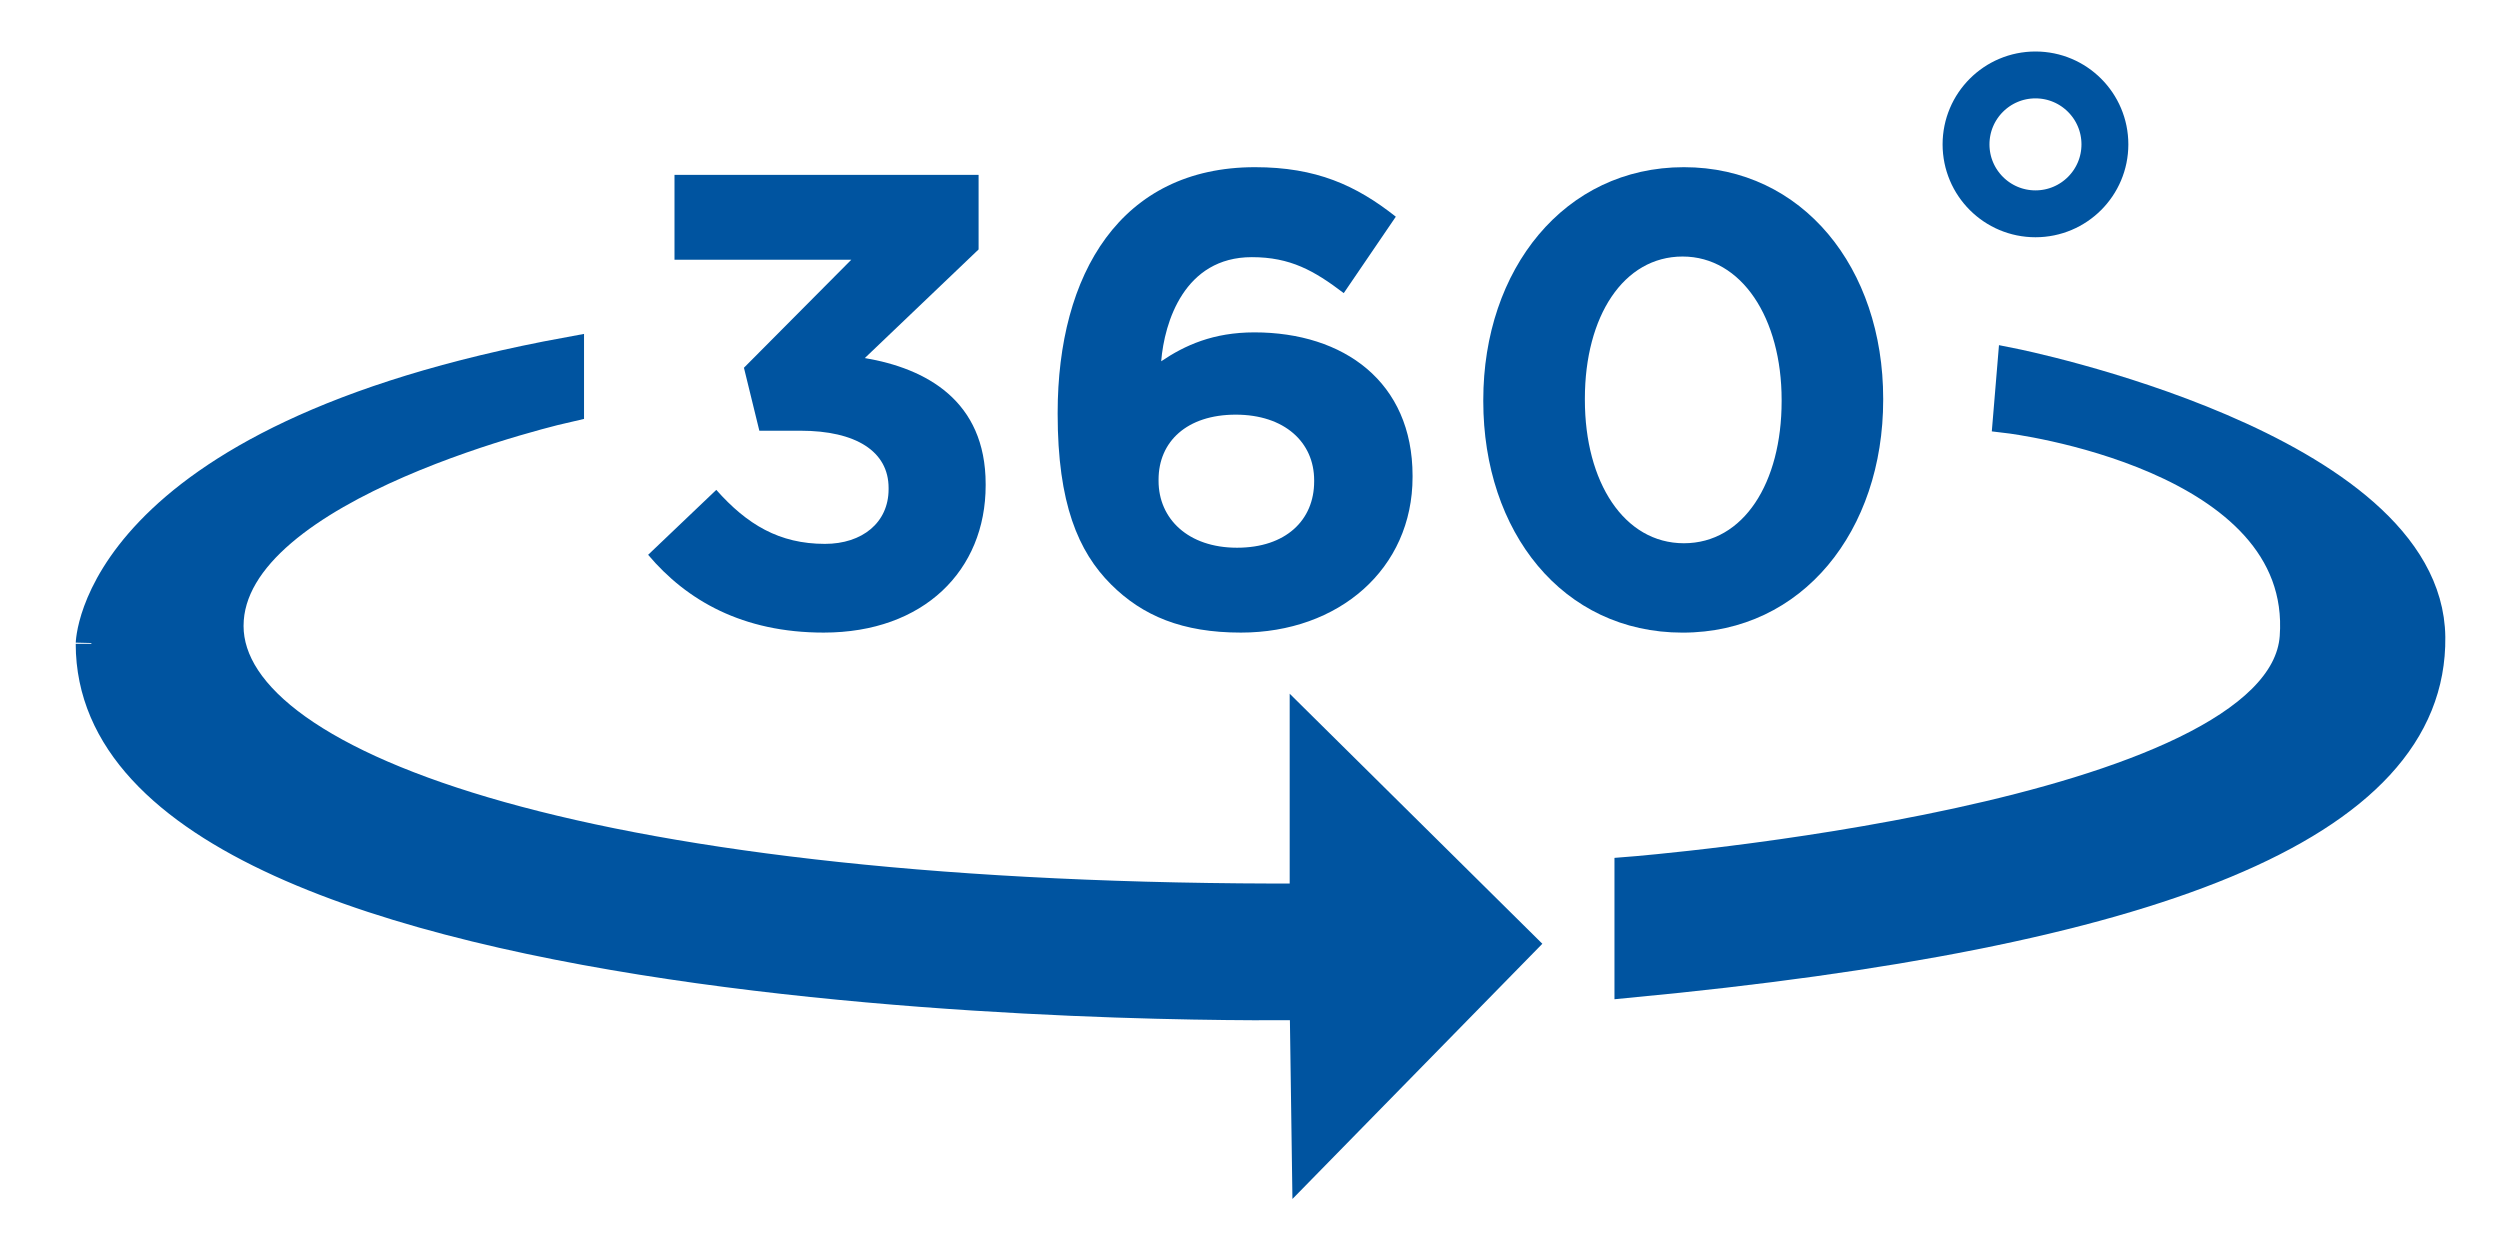
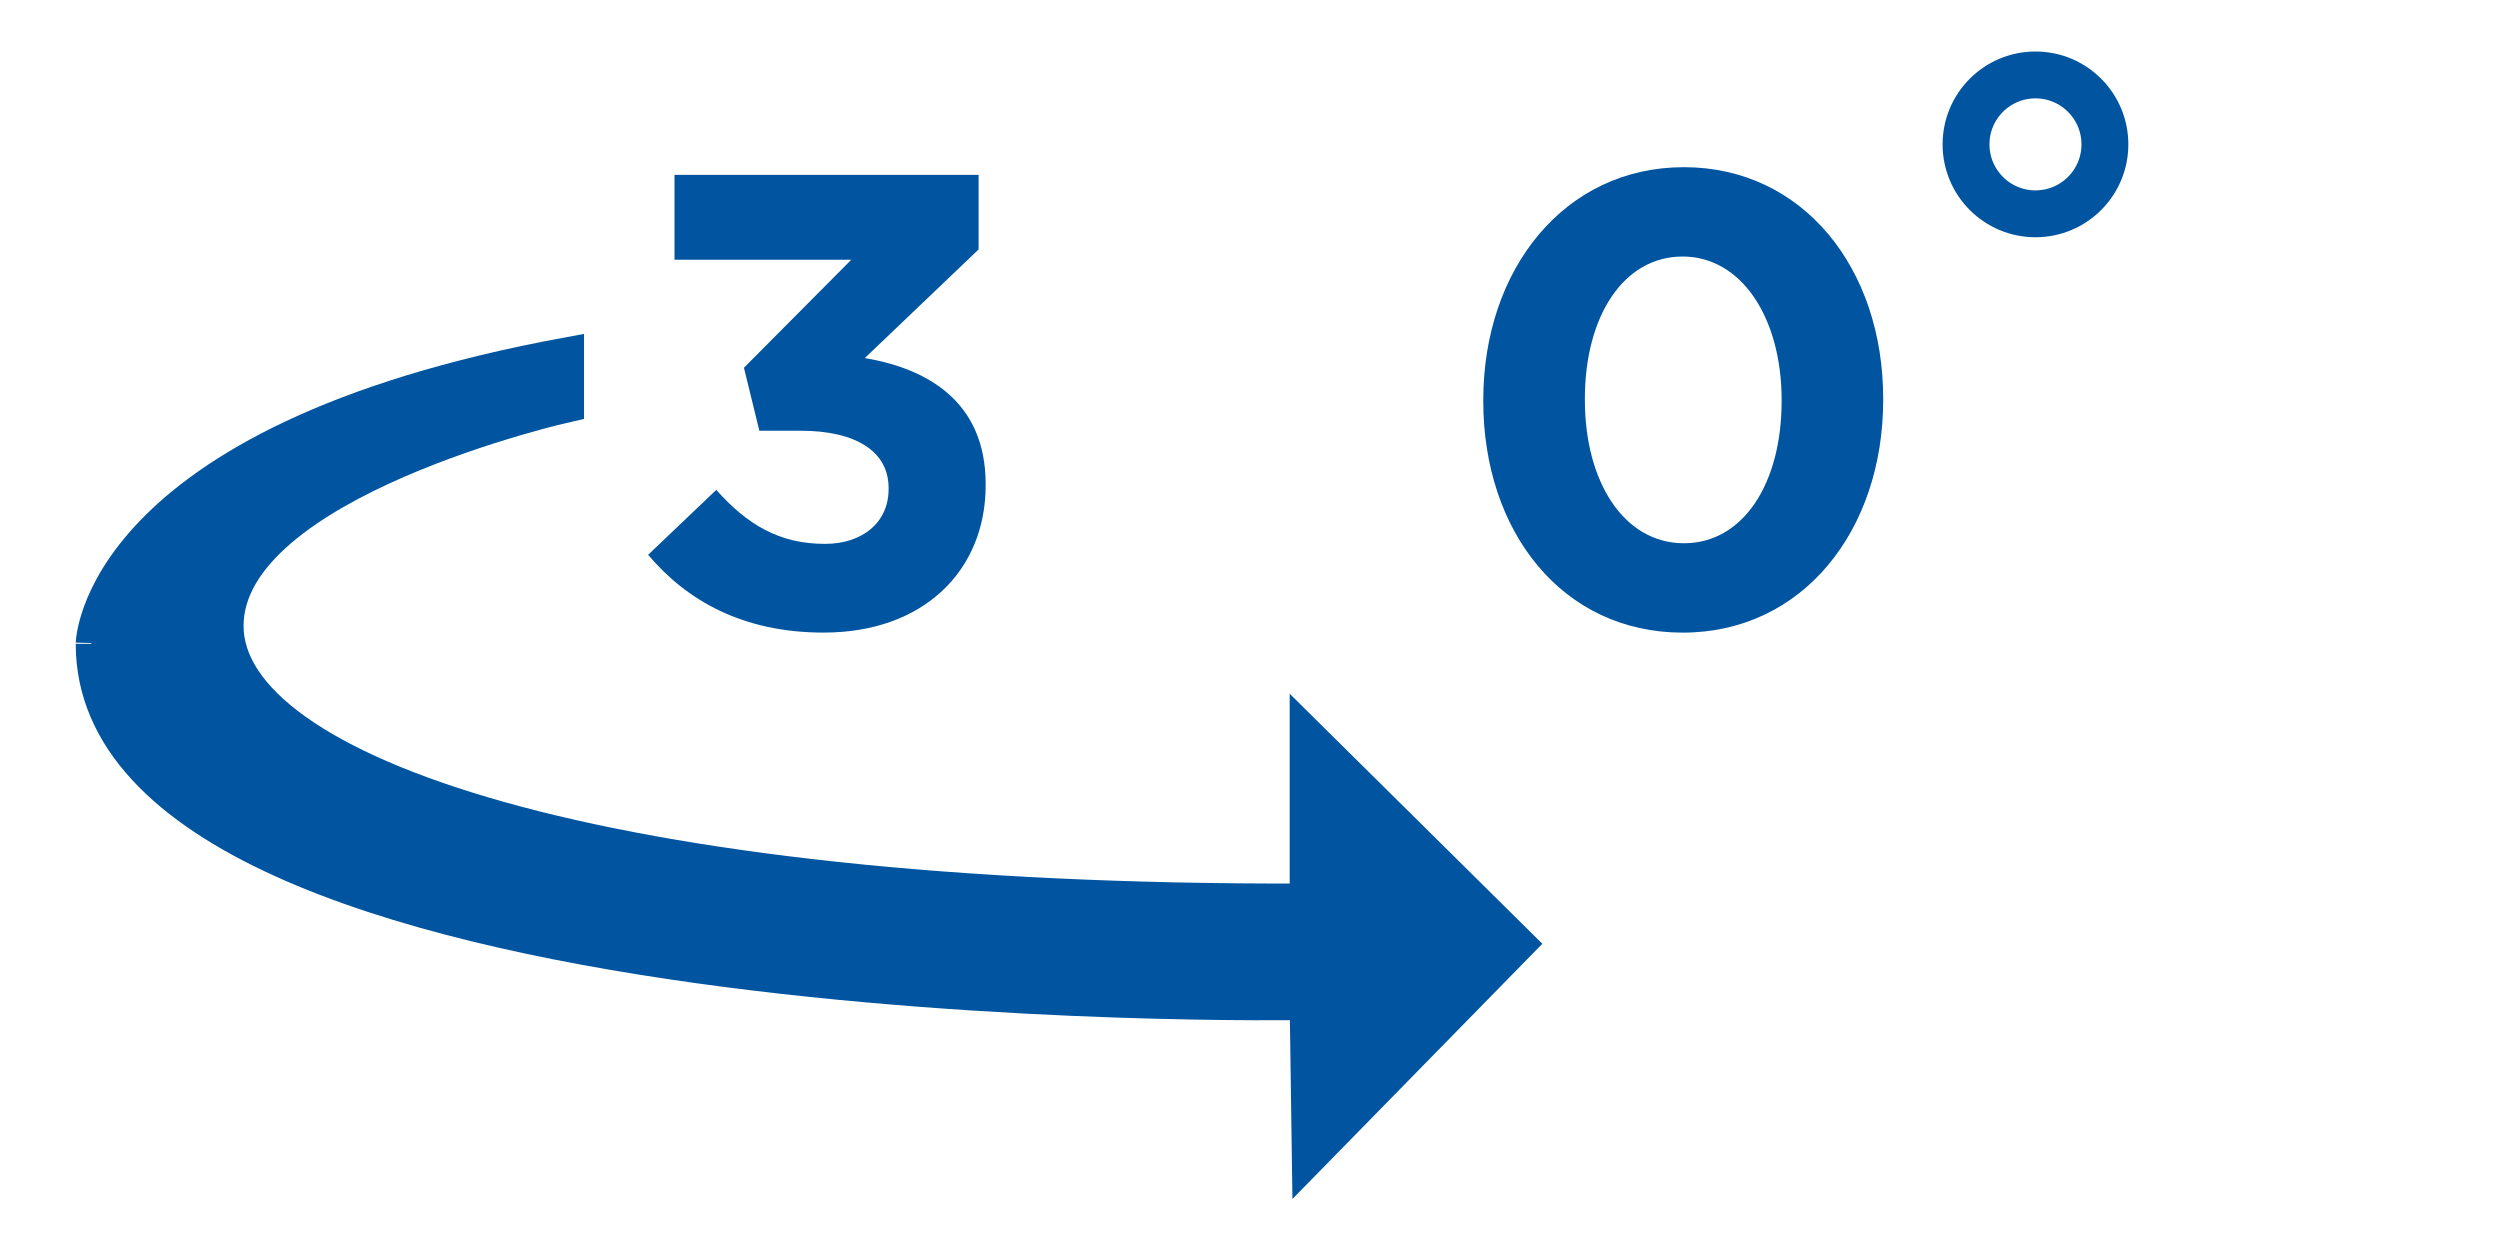
<svg xmlns="http://www.w3.org/2000/svg" version="1.1" id="Layer_1" x="0px" y="0px" width="80px" height="40px" viewBox="5 -2.5 80 40" enable-background="new 5 -2.5 80 40" xml:space="preserve">
  <g id="Layer_5" display="none">
    <rect x="10.592" y="0.296" display="inline" opacity="0.54" enable-background="new    " width="68.816" height="34.704" />
  </g>
  <g id="Layer_3">
    <g enable-background="new    ">
      <path fill="#0054A0" d="M25.74,15.254l2.181-2.078c0.987,1.111,2.016,1.728,3.477,1.728c1.193,0,2.037-0.68,2.037-1.749v-0.041    c0-1.172-1.05-1.831-2.819-1.831h-1.317l-0.493-2.015l3.436-3.457h-5.658V3.096h9.731v2.386l-3.641,3.476    c1.954,0.33,3.867,1.358,3.867,4.033v0.041c0,2.715-1.975,4.711-5.184,4.711C28.764,17.743,26.974,16.715,25.74,15.254z" />
-       <path fill="#0054A0" d="M40.552,16.2c-1.049-1.048-1.707-2.592-1.707-5.451v-0.041c0-4.444,2.016-7.858,6.315-7.858    c1.954,0,3.231,0.576,4.506,1.584L48,6.88c-0.947-0.72-1.708-1.151-2.942-1.151c-2.16,0-2.798,2.078-2.9,3.332    c0.761-0.514,1.666-0.925,2.983-0.925c2.86,0,5.061,1.584,5.061,4.588v0.041c0,2.942-2.365,4.978-5.493,4.978    C42.836,17.743,41.561,17.208,40.552,16.2z M47.053,12.908v-0.04c0-1.214-0.946-2.099-2.51-2.099    c-1.564,0-2.469,0.864-2.469,2.078v0.041c0,1.214,0.947,2.139,2.51,2.139C46.148,15.027,47.053,14.143,47.053,12.908z" />
      <path fill="#0054A0" d="M52.465,10.338v-0.041c0-4.177,2.592-7.447,6.419-7.447c3.806,0,6.378,3.23,6.378,7.406v0.041    c0,4.176-2.572,7.447-6.419,7.447S52.465,14.513,52.465,10.338z M62.012,10.338v-0.041c0-2.613-1.276-4.588-3.169-4.588    c-1.892,0-3.127,1.913-3.127,4.547v0.041c0,2.633,1.255,4.587,3.169,4.587C60.798,14.883,62.012,12.949,62.012,10.338z" />
    </g>
    <circle fill="none" stroke="#0054A0" stroke-width="1.5" stroke-miterlimit="10" cx="70.135" cy="2.12" r="2.222" />
  </g>
  <g id="Layer_4">
    <path fill="#0054A0" stroke="#0054A0" stroke-miterlimit="10" d="M23.189,8.785v1.72c0,0-10.895,2.437-10.895,7.024   s11.754,8.816,34.476,8.744v-5.376l6.88,6.809l-6.809,6.953l-0.071-5.018c0,0-38.847,0.716-38.847-11.54   C7.923,18.175,7.923,11.581,23.189,8.785z" />
-     <path fill="#0054A0" stroke="#0054A0" stroke-miterlimit="10" d="M69.276,10.865c0,0,9.605,1.147,9.174,7.024   s-21.287,7.525-21.287,7.525v3.512c16.556-1.577,25.659-4.945,25.587-11.038S69.419,9.145,69.419,9.145L69.276,10.865z" />
  </g>
</svg>